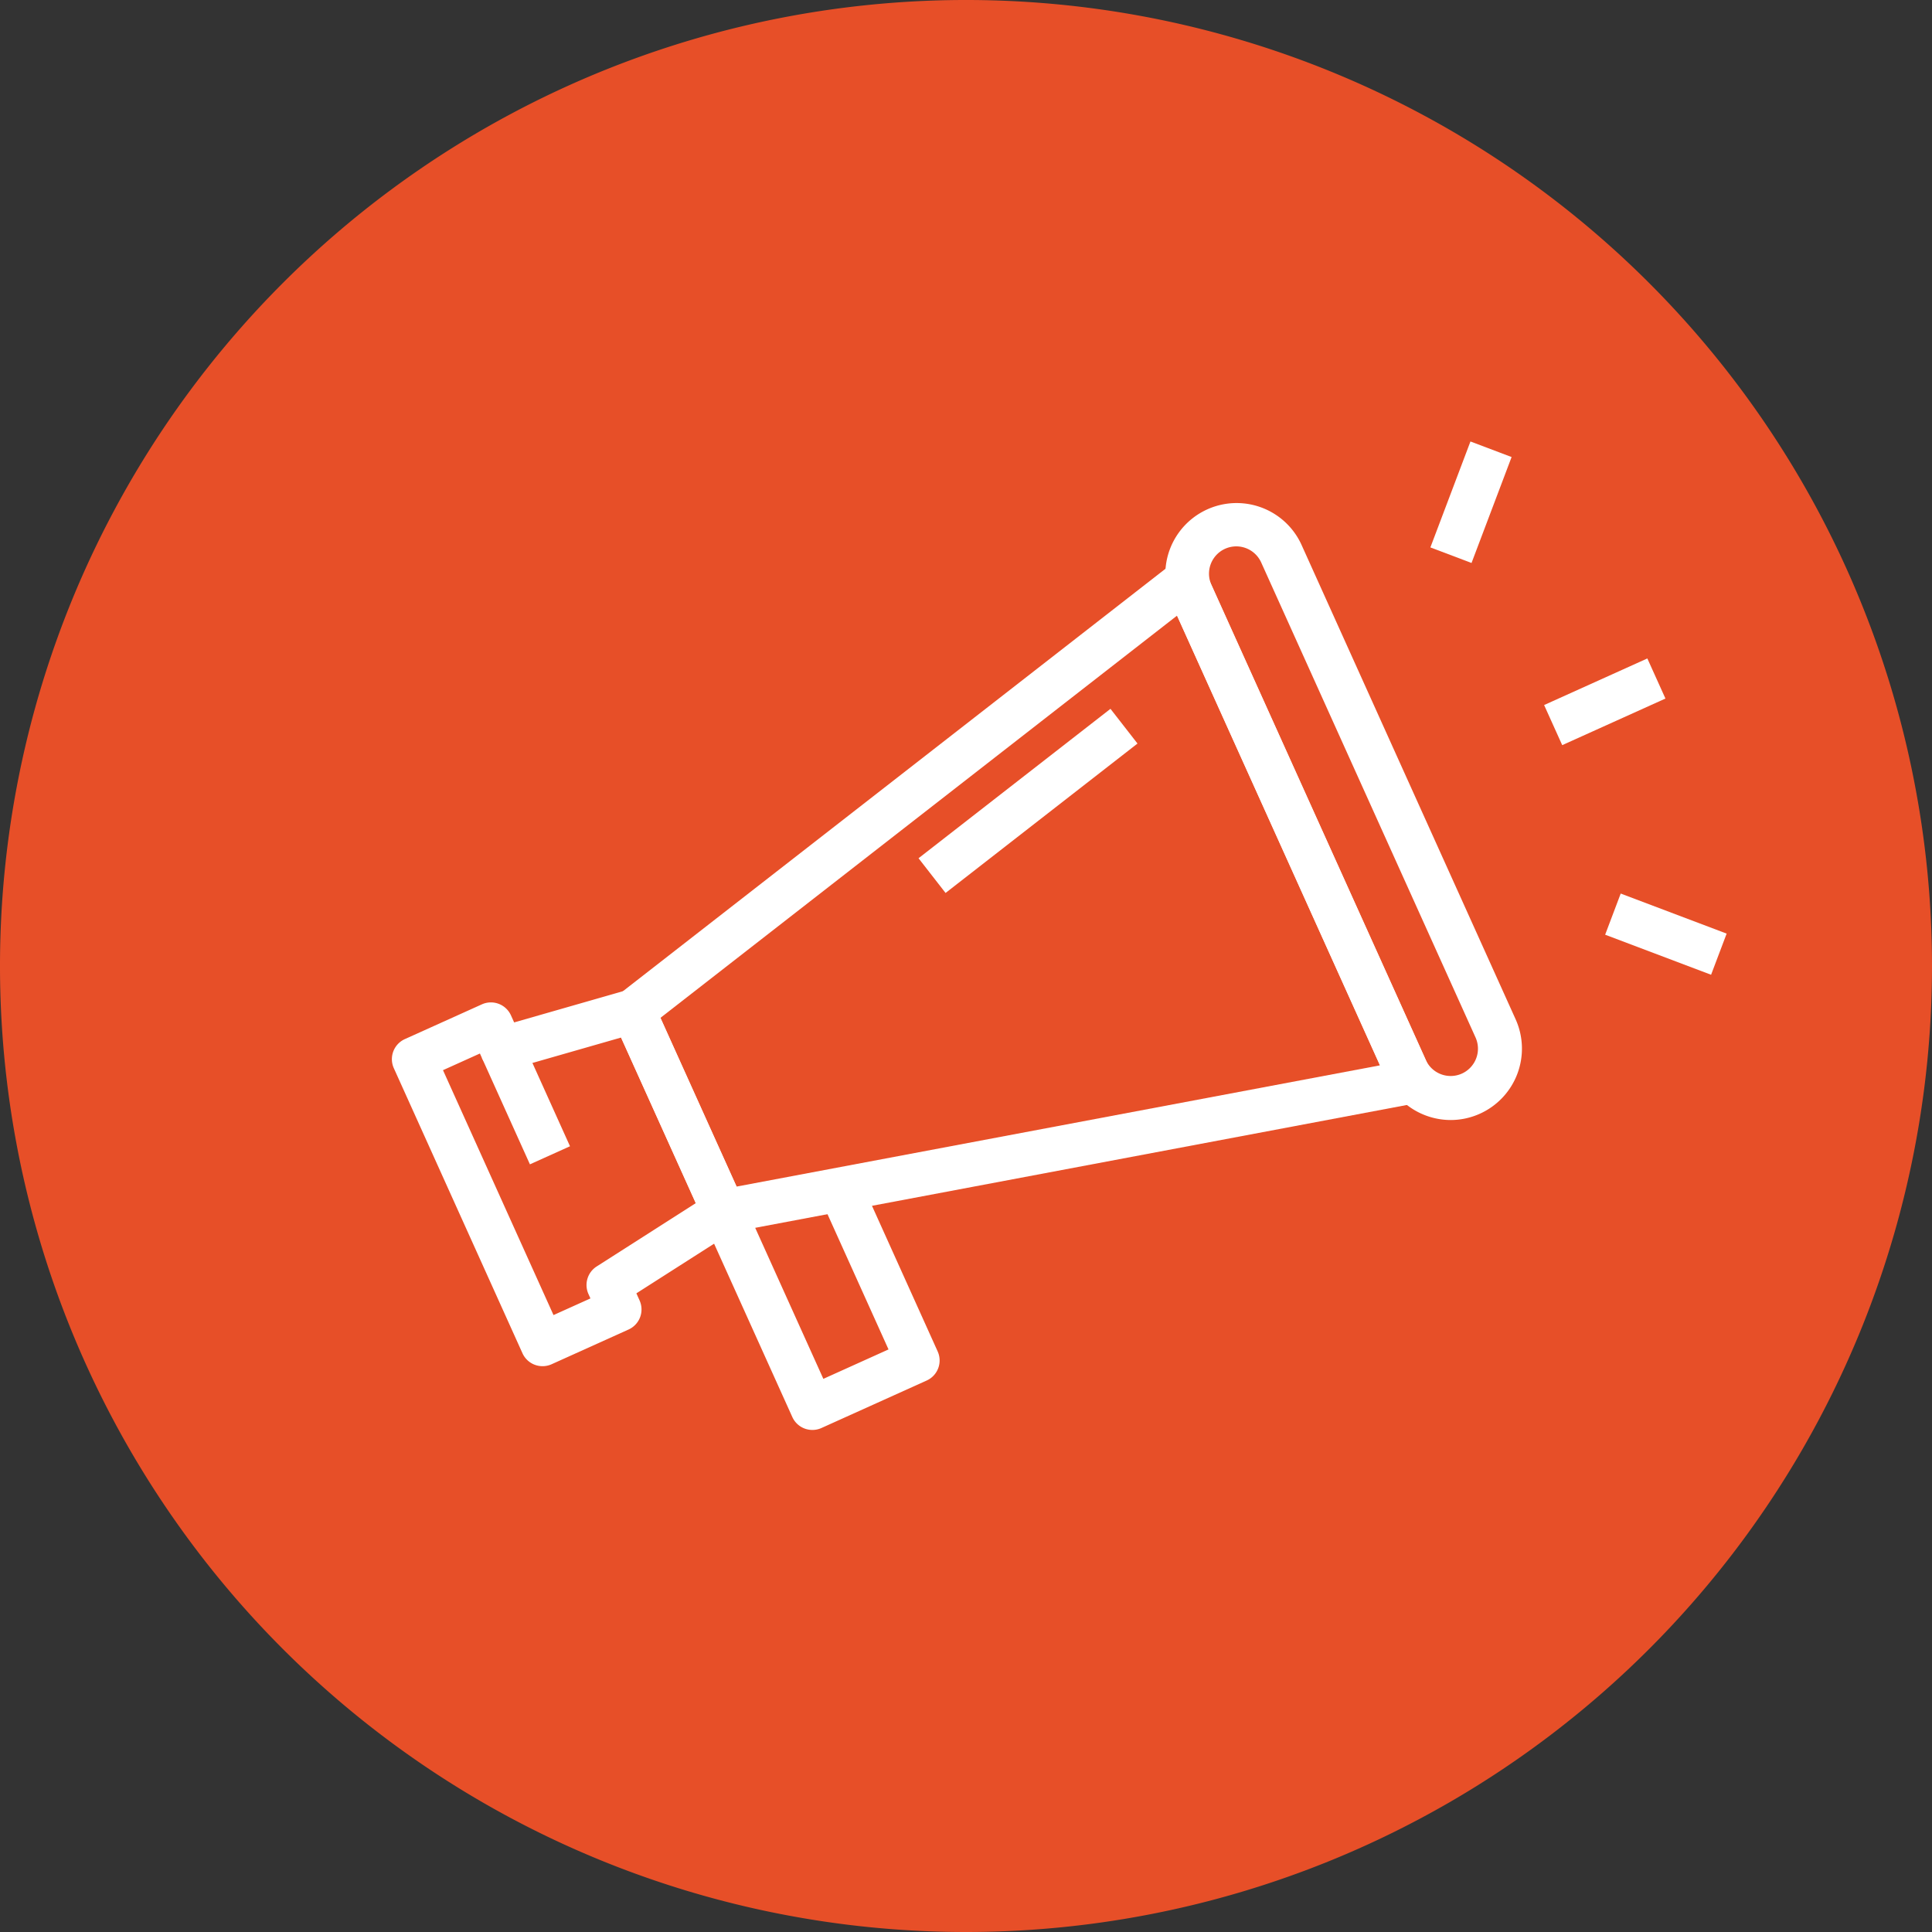
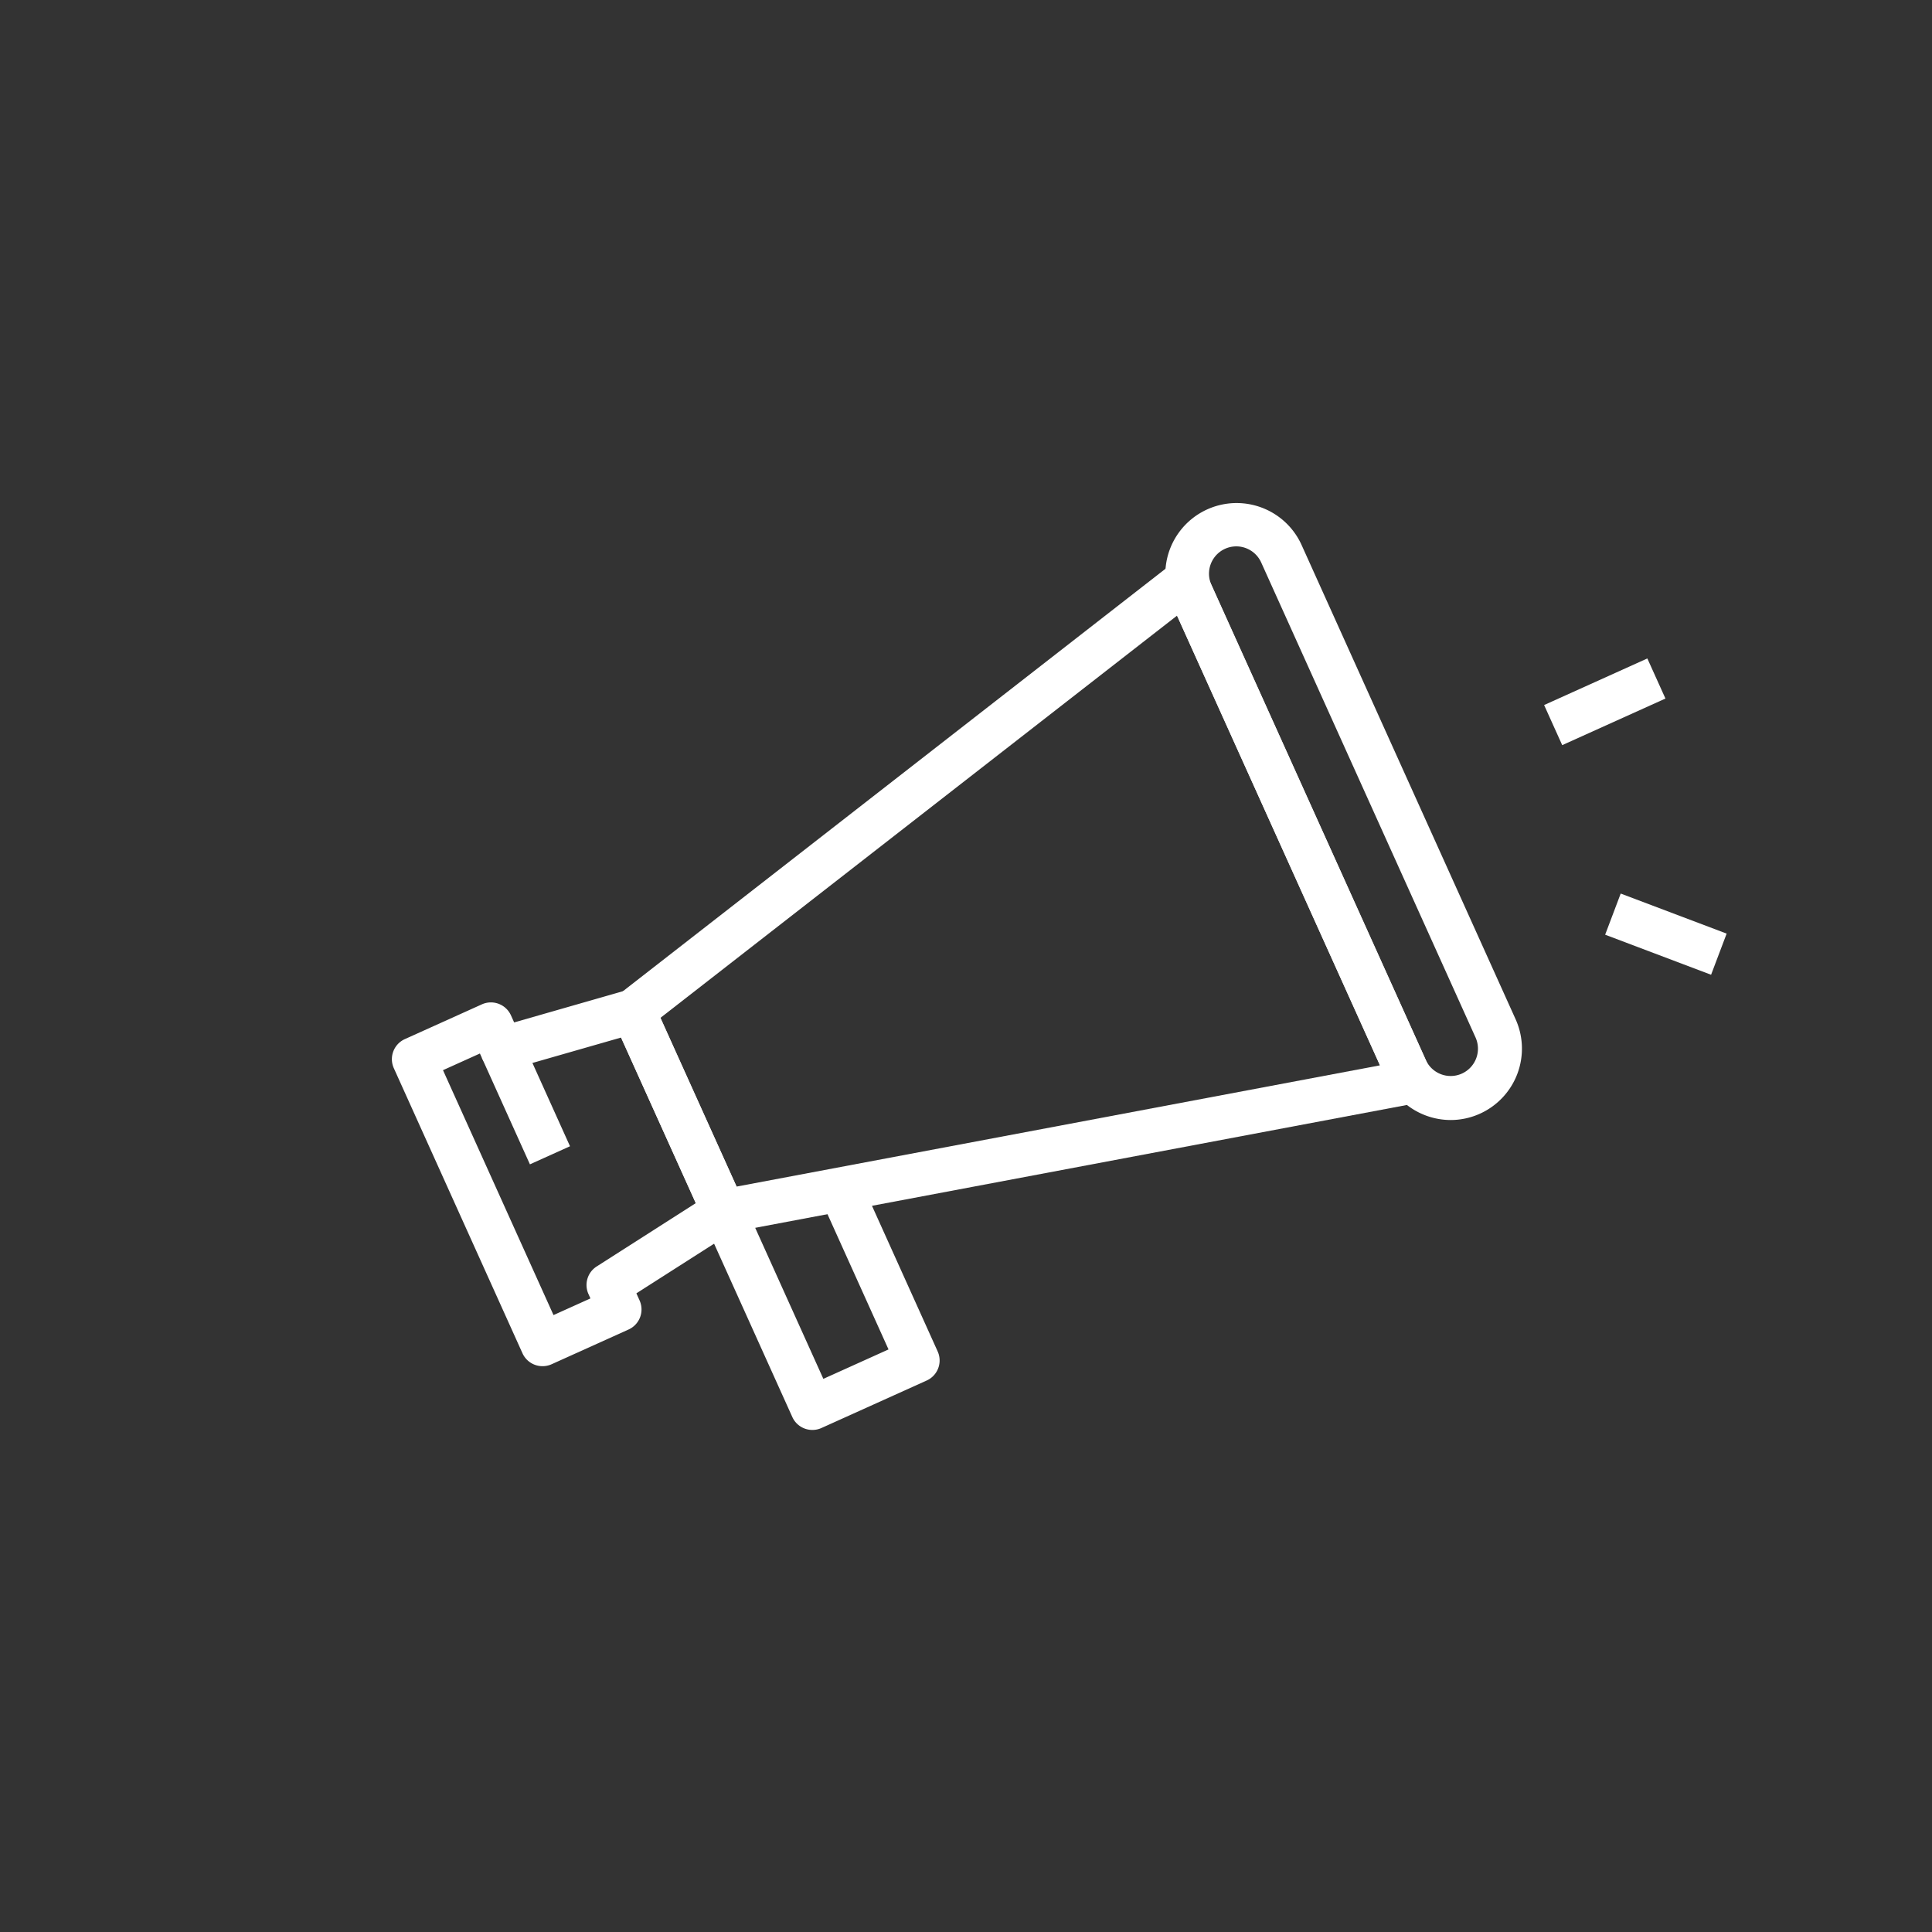
<svg xmlns="http://www.w3.org/2000/svg" width="171.66" height="171.66" viewBox="0 0 171.66 171.66">
  <rect x="0" y="0" width="171.66" height="171.66" fill="#333333" stroke="none" />
  <defs>
    <style>.a{fill:#e74f28;}.b{fill:#fff;}</style>
  </defs>
-   <path class="a" d="M85.83,0a85.83,85.83,0,1,0,85.83,85.83A85.83,85.83,0,0,0,85.83,0Z" transform="translate(171.66) rotate(90)" />
  <g transform="translate(-980.984 -790.379)">
    <g transform="translate(1015.804 835.016)">
      <g transform="translate(0 43.25)">
        <path class="b" d="M1029.186,1062.28a1.953,1.953,0,0,1-1.781-1.151l-11.428-25.323a1.955,1.955,0,0,1,.977-2.586l6.844-3.088a1.954,1.954,0,0,1,2.585.977l.284.628,10.045-2.881a1.954,1.954,0,0,1,2.32,1.075l8.03,17.8a1.955,1.955,0,0,1-.729,2.451l-8.806,5.626.283.629a1.955,1.955,0,0,1-.977,2.585l-6.844,3.089A1.949,1.949,0,0,1,1029.186,1062.28Zm-8.842-26.3,9.82,21.76,3.281-1.48-.175-.388a1.954,1.954,0,0,1,.729-2.451l8.806-5.626-6.639-14.714-10.046,2.881a1.955,1.955,0,0,1-2.32-1.075l-.175-.388Z" transform="translate(-1015.804 -1028.781)" />
      </g>
      <g transform="translate(19.034 3.927)">
        <path class="b" d="M1103.007,929.1l-9.3-20.6,52.246-40.68,22.119,49.016Zm-4.467-19.4,6.765,14.992,57.166-10.772-18.031-39.958Z" transform="translate(-1093.712 -867.827)" />
      </g>
      <g transform="translate(68.693)">
        <path class="b" d="M1322.359,906.632a6.352,6.352,0,0,1-5.776-3.733l-19.046-42.206a6.335,6.335,0,0,1,11.548-5.211l19.046,42.205a6.342,6.342,0,0,1-3.168,8.38h0A6.318,6.318,0,0,1,1322.359,906.632Zm-19.052-50.969a2.425,2.425,0,0,0-2.207,3.423l19.045,42.206a2.427,2.427,0,0,0,3.209,1.214h0a2.428,2.428,0,0,0,1.214-3.208l-19.046-42.205A2.429,2.429,0,0,0,1303.307,855.663Z" transform="translate(-1296.977 -851.754)" />
      </g>
      <g transform="translate(7.996 47.747)">
        <rect class="b" width="3.909" height="10.385" transform="matrix(0.911, -0.411, 0.411, 0.911, 0, 1.608)" />
      </g>
      <g transform="translate(27.697 60.24)">
        <path class="b" d="M1138.833,1120.5a1.954,1.954,0,0,1-1.782-1.151l-7.88-17.461,3.563-1.608,7.076,15.68,5.79-2.614-6.053-13.414,3.563-1.608,6.857,15.2a1.954,1.954,0,0,1-.977,2.585l-9.354,4.221A1.945,1.945,0,0,1,1138.833,1120.5Z" transform="translate(-1129.171 -1098.325)" />
      </g>
      <g transform="translate(46.793 18.343)">
-         <rect class="b" width="21.612" height="3.909" transform="translate(0 13.276) rotate(-37.899)" />
-       </g>
+         </g>
    </g>
    <g transform="translate(1118.18 848.883)">
      <rect class="b" width="10.063" height="3.909" transform="translate(0 4.14) rotate(-24.293)" />
    </g>
    <g transform="translate(1108.075 829.605)">
-       <rect class="b" width="10.063" height="3.909" transform="translate(0 9.412) rotate(-69.282)" />
-     </g>
+       </g>
    <g transform="translate(1123.603 869.772)">
      <rect class="b" width="3.909" height="10.063" transform="translate(0 3.656) rotate(-69.287)" />
    </g>
  </g>
</svg>